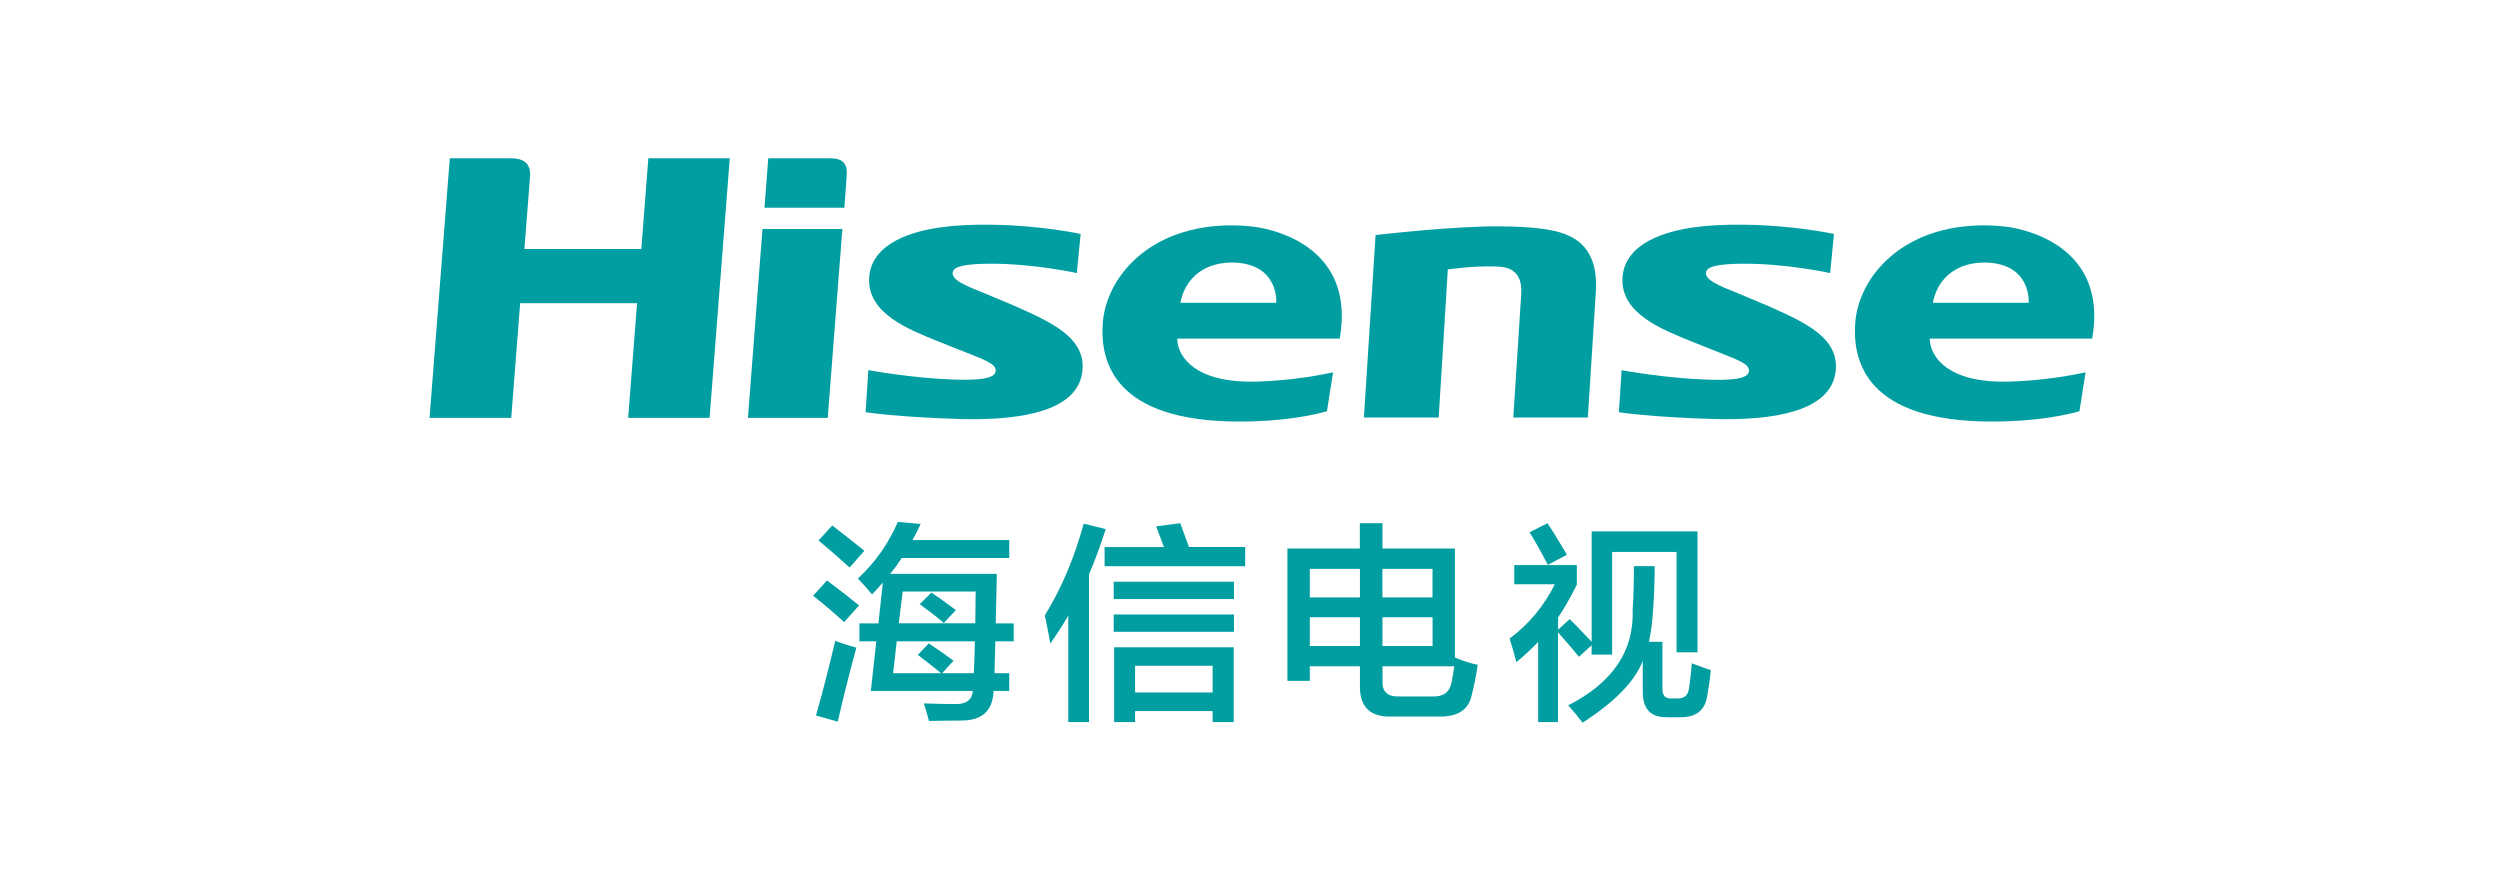
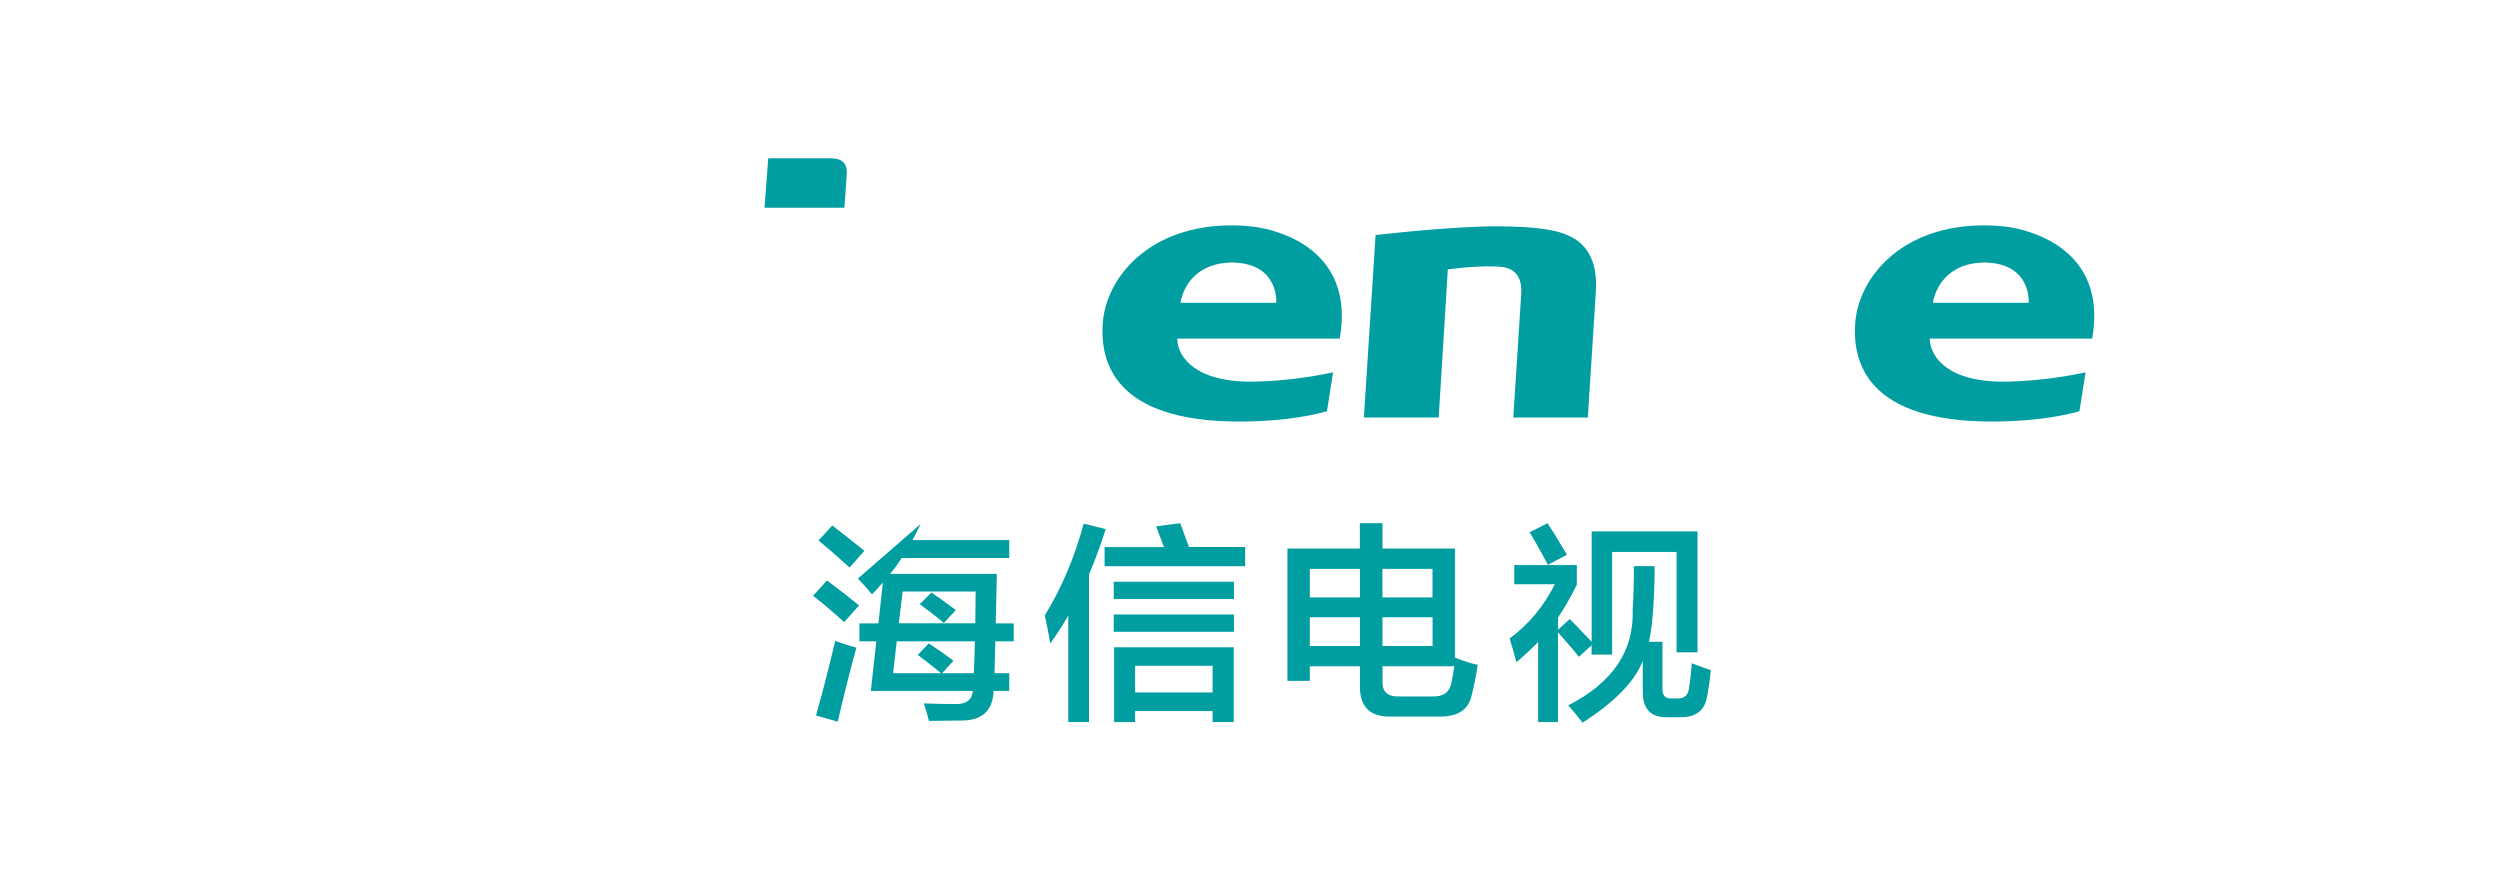
<svg xmlns="http://www.w3.org/2000/svg" width="210" height="74" viewBox="0 0 210 74" fill="none">
-   <path d="M85.174 25.671L82.772 24.666C81.094 23.993 79.826 23.496 80.048 22.801C80.171 22.415 80.942 22.152 83.245 22.152C86.858 22.146 90.453 22.935 90.453 22.935L90.775 19.65C90.775 19.65 87.396 18.925 83.356 18.878C81.527 18.855 80.212 18.925 78.949 19.106C76.809 19.41 73.191 20.346 73.01 23.327C72.823 26.378 76.482 27.717 78.715 28.641L80.568 29.377C82.678 30.219 83.672 30.529 83.637 31.154C83.602 31.838 82.141 31.949 80.153 31.885C76.64 31.774 72.939 31.09 72.939 31.09L72.711 34.627C72.711 34.627 75.395 35.047 80.761 35.2C81.077 35.205 81.392 35.211 81.708 35.211C85.613 35.211 90.377 34.603 90.897 31.353C91.371 28.372 88.232 27.039 85.174 25.671Z" fill="#009EA1" />
  <path d="M112.538 28.436C113.883 20.796 107.108 19.311 105.518 19.071C104.933 18.995 104.302 18.937 103.618 18.931C96.498 18.867 92.938 23.35 92.639 27.068C92.365 30.435 93.645 35.41 104.103 35.41C107.944 35.41 110.416 34.843 111.463 34.545C111.574 33.837 111.808 32.388 111.977 31.277C111.457 31.394 108.324 32.06 104.916 32.06C104.805 32.06 104.705 32.054 104.6 32.054C99.847 31.891 98.9 29.564 98.894 28.494C98.894 28.494 98.894 28.471 98.889 28.442H112.538V28.436ZM99.157 25.437C99.456 23.765 100.748 22.07 103.483 22.052C107.47 22.087 107.207 25.437 107.207 25.437H99.157Z" fill="#009EA1" />
  <path d="M175.743 28.436C177.087 20.796 170.312 19.311 168.722 19.071C168.137 18.995 167.506 18.937 166.822 18.931C159.702 18.867 156.142 23.35 155.844 27.068C155.575 30.435 156.849 35.41 167.307 35.41C171.154 35.41 173.621 34.843 174.673 34.545C174.784 33.837 175.012 32.388 175.187 31.277C174.667 31.394 171.534 32.06 168.126 32.06C168.015 32.06 167.915 32.054 167.81 32.054C163.063 31.891 162.116 29.564 162.105 28.494C162.105 28.494 162.105 28.471 162.099 28.442H175.743V28.436ZM162.362 25.437C162.66 23.765 163.952 22.07 166.688 22.052C170.674 22.087 170.411 25.437 170.411 25.437H162.362Z" fill="#009EA1" />
  <path d="M127.784 24.671C127.609 27.483 127.118 35.071 127.118 35.071H133.379L134.051 24.508C134.349 19.708 130.953 19.358 128.708 19.124C128.556 19.106 127.363 19.013 125.732 19.013C125.306 19.013 124.856 19.019 124.388 19.036C120.495 19.165 115.549 19.743 115.549 19.743L114.567 35.071H120.851L121.617 22.631C121.617 22.631 123.844 22.31 125.604 22.386C126.194 22.409 127.925 22.38 127.784 24.671Z" fill="#009EA1" />
  <path d="M69.73 13.296H64.533L64.218 17.452H70.929C70.929 17.452 71.098 15.079 71.127 14.681C71.18 13.752 70.806 13.296 69.73 13.296Z" fill="#009EA1" />
-   <path d="M148.455 25.671L146.058 24.666C144.38 23.993 143.112 23.496 143.328 22.801C143.451 22.415 144.222 22.152 146.525 22.152C150.138 22.146 153.733 22.935 153.733 22.935L154.055 19.65C154.055 19.65 150.676 18.925 146.637 18.878C144.807 18.855 143.492 18.925 142.229 19.106C140.089 19.41 136.471 20.346 136.29 23.327C136.103 26.384 139.762 27.717 141.995 28.646L143.848 29.383C145.958 30.231 146.952 30.535 146.917 31.16C146.882 31.844 145.421 31.955 143.433 31.891C139.92 31.78 136.214 31.096 136.214 31.096L135.986 34.627C135.986 34.627 138.669 35.047 144.035 35.2C144.351 35.205 144.666 35.211 144.982 35.211C148.887 35.211 153.651 34.603 154.172 31.353C154.645 28.366 151.512 27.039 148.455 25.671Z" fill="#009EA1" />
-   <path d="M54.461 13.296L53.871 20.918H44.05L44.535 14.687C44.553 13.348 43.419 13.296 42.852 13.296H37.783L36.082 35.1H42.945L43.693 25.466H53.514L52.766 35.1H59.605L61.301 13.296H54.461Z" fill="#009EA1" />
-   <path d="M64.048 19.235L62.826 35.1H69.531L70.759 19.235H64.048Z" fill="#009EA1" />
-   <path d="M70.905 52.257C70.099 51.515 69.233 50.773 68.298 50.042L69.467 48.762C70.426 49.469 71.326 50.17 72.162 50.854L70.905 52.257ZM70.373 60.617L68.544 60.102C69.122 58.056 69.66 55.969 70.157 53.836C70.929 54.111 71.519 54.298 71.934 54.403C71.344 56.566 70.823 58.641 70.373 60.617ZM71.367 47.674C70.514 46.891 69.648 46.137 68.76 45.4L69.912 44.138C70.812 44.833 71.712 45.547 72.606 46.266L71.367 47.674ZM73.249 49.931C72.916 49.516 72.525 49.072 72.063 48.598C73.518 47.248 74.635 45.663 75.418 43.84L77.336 44.015C77.114 44.488 76.88 44.938 76.646 45.365H84.777V46.873H75.746C75.447 47.335 75.126 47.779 74.769 48.206H83.731C83.731 48.358 83.725 48.674 83.713 49.148C83.69 50.474 83.666 51.544 83.643 52.363H85.151V53.871H83.608L83.538 56.548H84.777V58.039H83.462C83.392 59.717 82.474 60.547 80.709 60.523L78.031 60.558C77.914 60.073 77.768 59.582 77.605 59.085C78.423 59.12 79.265 59.138 80.142 59.138C81.124 59.185 81.65 58.816 81.72 58.039H73.15L73.612 53.871H72.191V52.363H73.787L74.161 48.937C73.869 49.27 73.565 49.598 73.249 49.931ZM81.802 56.548C81.849 55.554 81.878 54.66 81.889 53.871H75.325L75.021 56.548H79.048C78.516 56.11 77.868 55.595 77.096 55.005L78.019 54.046C78.692 54.485 79.387 54.97 80.095 55.502L79.136 56.548H81.802ZM75.822 49.697L75.5 52.357H81.924C81.924 52.035 81.93 51.585 81.942 51.006C81.942 50.346 81.948 49.907 81.96 49.691H75.822V49.697ZM79.282 52.328C78.785 51.901 78.113 51.375 77.26 50.749L78.236 49.773C78.756 50.118 79.44 50.609 80.293 51.246L79.282 52.328Z" fill="#009EA1" />
+   <path d="M70.905 52.257C70.099 51.515 69.233 50.773 68.298 50.042L69.467 48.762C70.426 49.469 71.326 50.17 72.162 50.854L70.905 52.257ZM70.373 60.617L68.544 60.102C69.122 58.056 69.66 55.969 70.157 53.836C70.929 54.111 71.519 54.298 71.934 54.403C71.344 56.566 70.823 58.641 70.373 60.617ZM71.367 47.674C70.514 46.891 69.648 46.137 68.76 45.4L69.912 44.138C70.812 44.833 71.712 45.547 72.606 46.266L71.367 47.674ZM73.249 49.931C72.916 49.516 72.525 49.072 72.063 48.598L77.336 44.015C77.114 44.488 76.88 44.938 76.646 45.365H84.777V46.873H75.746C75.447 47.335 75.126 47.779 74.769 48.206H83.731C83.731 48.358 83.725 48.674 83.713 49.148C83.69 50.474 83.666 51.544 83.643 52.363H85.151V53.871H83.608L83.538 56.548H84.777V58.039H83.462C83.392 59.717 82.474 60.547 80.709 60.523L78.031 60.558C77.914 60.073 77.768 59.582 77.605 59.085C78.423 59.12 79.265 59.138 80.142 59.138C81.124 59.185 81.65 58.816 81.72 58.039H73.15L73.612 53.871H72.191V52.363H73.787L74.161 48.937C73.869 49.27 73.565 49.598 73.249 49.931ZM81.802 56.548C81.849 55.554 81.878 54.66 81.889 53.871H75.325L75.021 56.548H79.048C78.516 56.11 77.868 55.595 77.096 55.005L78.019 54.046C78.692 54.485 79.387 54.97 80.095 55.502L79.136 56.548H81.802ZM75.822 49.697L75.5 52.357H81.924C81.924 52.035 81.93 51.585 81.942 51.006C81.942 50.346 81.948 49.907 81.96 49.691H75.822V49.697ZM79.282 52.328C78.785 51.901 78.113 51.375 77.26 50.749L78.236 49.773C78.756 50.118 79.44 50.609 80.293 51.246L79.282 52.328Z" fill="#009EA1" />
  <path d="M89.735 60.652V51.708C89.261 52.526 88.758 53.304 88.226 54.052C88.098 53.298 87.94 52.509 87.765 51.69C89.162 49.428 90.249 46.862 91.032 43.986L92.88 44.447C92.465 45.763 91.997 47.025 91.477 48.247V60.652H89.735ZM92.786 47.569V45.956H97.772L97.118 44.214L99.14 43.945L99.871 45.95H104.594V47.563H92.786V47.569ZM93.552 50.322V48.867H103.653V50.322H93.552ZM93.552 53.07V51.614H103.653V53.07H93.552ZM93.587 60.652V54.368H103.63V60.652H101.859V59.728H95.347V60.652H93.587ZM95.347 55.928V58.167H101.859V55.928H95.347Z" fill="#009EA1" />
  <path d="M116.894 60.19C115.07 60.248 114.181 59.36 114.234 57.53V55.969H110.025V57.191H108.143V46.078H114.228V43.951H116.128V46.078H122.213V55.239C122.985 55.549 123.622 55.747 124.131 55.841C123.979 56.835 123.809 57.67 123.634 58.343C123.388 59.623 122.447 60.237 120.81 60.19H116.894ZM110.025 47.785V50.182H114.234V47.785H110.025ZM110.025 51.848V54.263H114.234V51.848H110.025ZM121.933 57.314C122.014 56.876 122.09 56.425 122.166 55.964H116.134V57.168C116.075 58.103 116.555 58.547 117.572 58.501H120.343C121.243 58.536 121.775 58.144 121.933 57.314ZM120.331 47.785H116.122V50.182H120.331V47.785ZM116.128 54.263H120.337V51.848H116.128V54.263Z" fill="#009EA1" />
  <path d="M132.63 55.169C132.321 54.777 131.736 54.093 130.871 53.111V60.652H129.205V53.923C128.65 54.502 128.042 55.069 127.375 55.624C127.223 55.011 127.03 54.344 126.808 53.637C128.404 52.456 129.673 50.936 130.608 49.077H127.2V47.464H132.455V49.112C131.9 50.223 131.374 51.141 130.877 51.866V52.895L131.853 52.006C132.174 52.316 132.642 52.795 133.256 53.444C133.455 53.654 133.607 53.812 133.7 53.906V44.64H142.592V54.794H140.832V46.365H135.419V54.987H133.694V54.204L132.63 55.169ZM130.023 47.446C129.363 46.195 128.848 45.283 128.48 44.711L129.988 43.951C130.298 44.401 130.766 45.149 131.391 46.207C131.496 46.382 131.572 46.517 131.619 46.599L130.023 47.446ZM139.996 60.243C138.634 60.266 137.968 59.524 137.991 58.021V55.519C137.319 57.25 135.629 58.974 132.934 60.705C132.636 60.301 132.239 59.816 131.73 59.249C135.471 57.343 137.272 54.666 137.143 51.211C137.214 50.147 137.249 48.925 137.249 47.557H138.991C138.991 48.703 138.95 49.902 138.868 51.141C138.798 52.24 138.681 53.163 138.511 53.912H139.645V57.764C139.61 58.413 139.879 58.717 140.464 58.67H140.89C141.481 58.694 141.814 58.395 141.884 57.782C141.989 57.086 142.065 56.39 142.112 55.706C142.206 55.742 142.229 55.753 142.182 55.742C142.936 56.028 143.451 56.209 143.708 56.291C143.65 56.94 143.55 57.67 143.404 58.471C143.217 59.687 142.44 60.284 141.078 60.248H139.996V60.243Z" fill="#009EA1" />
</svg>